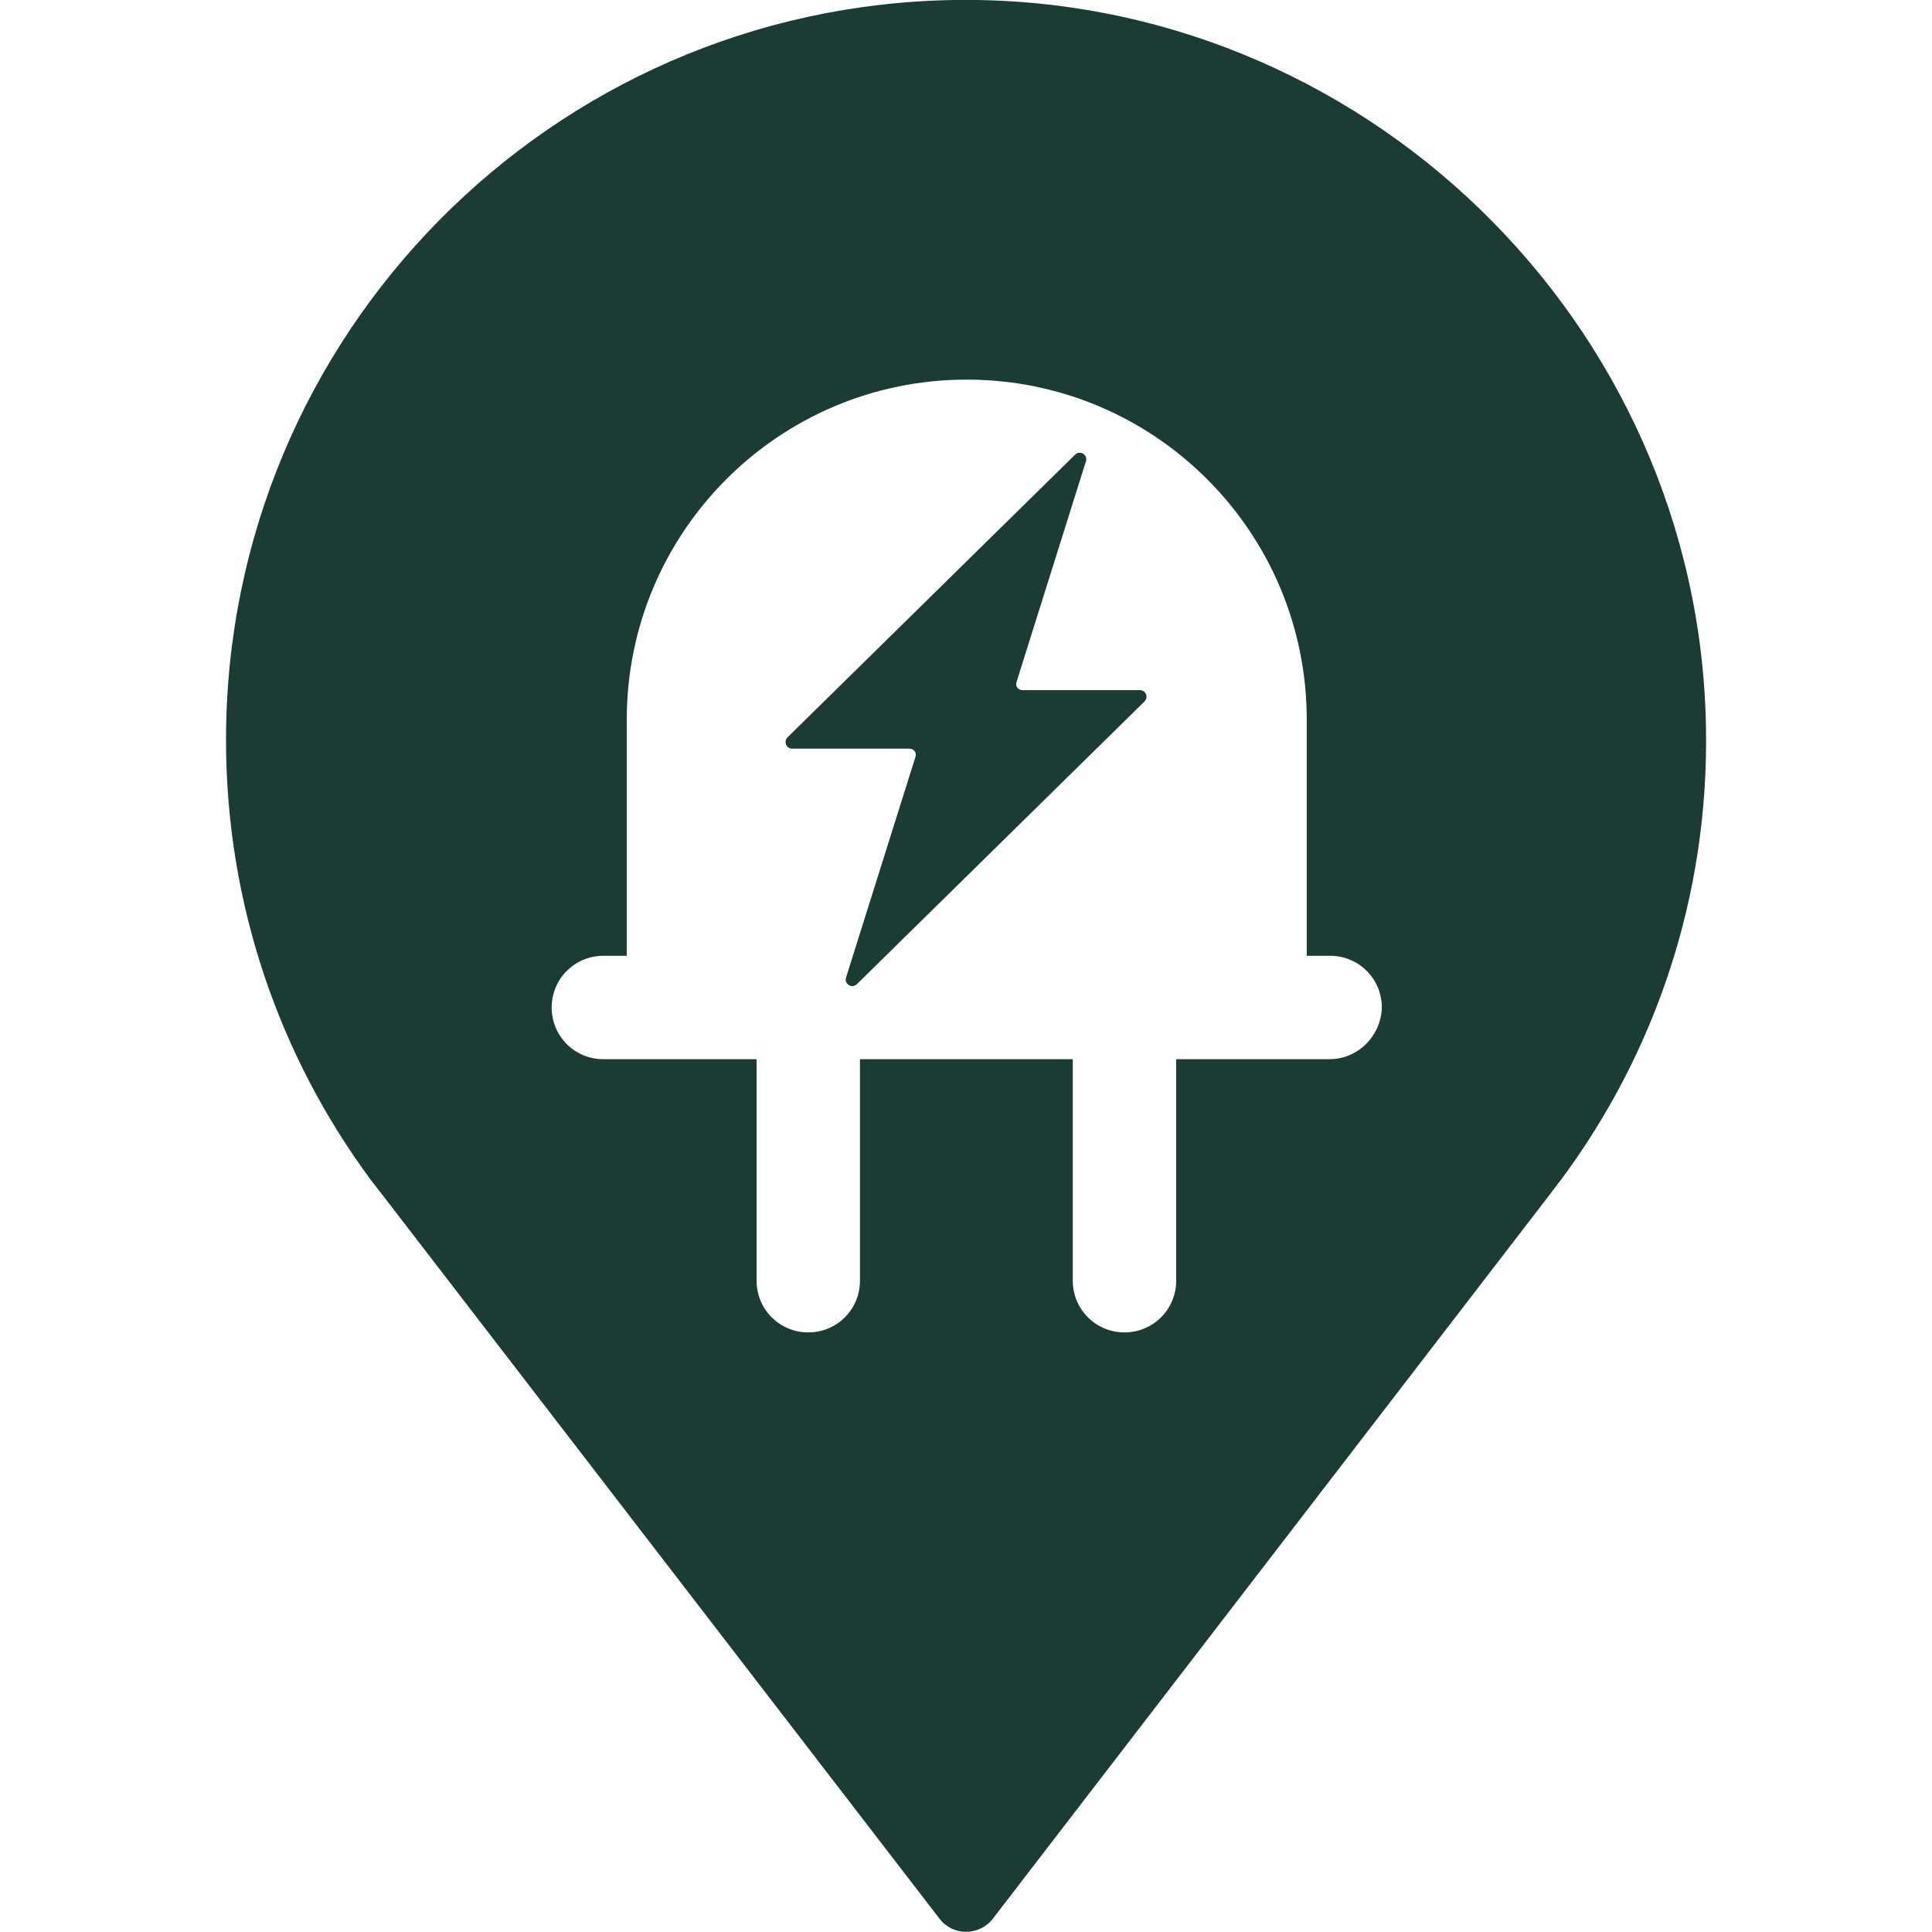
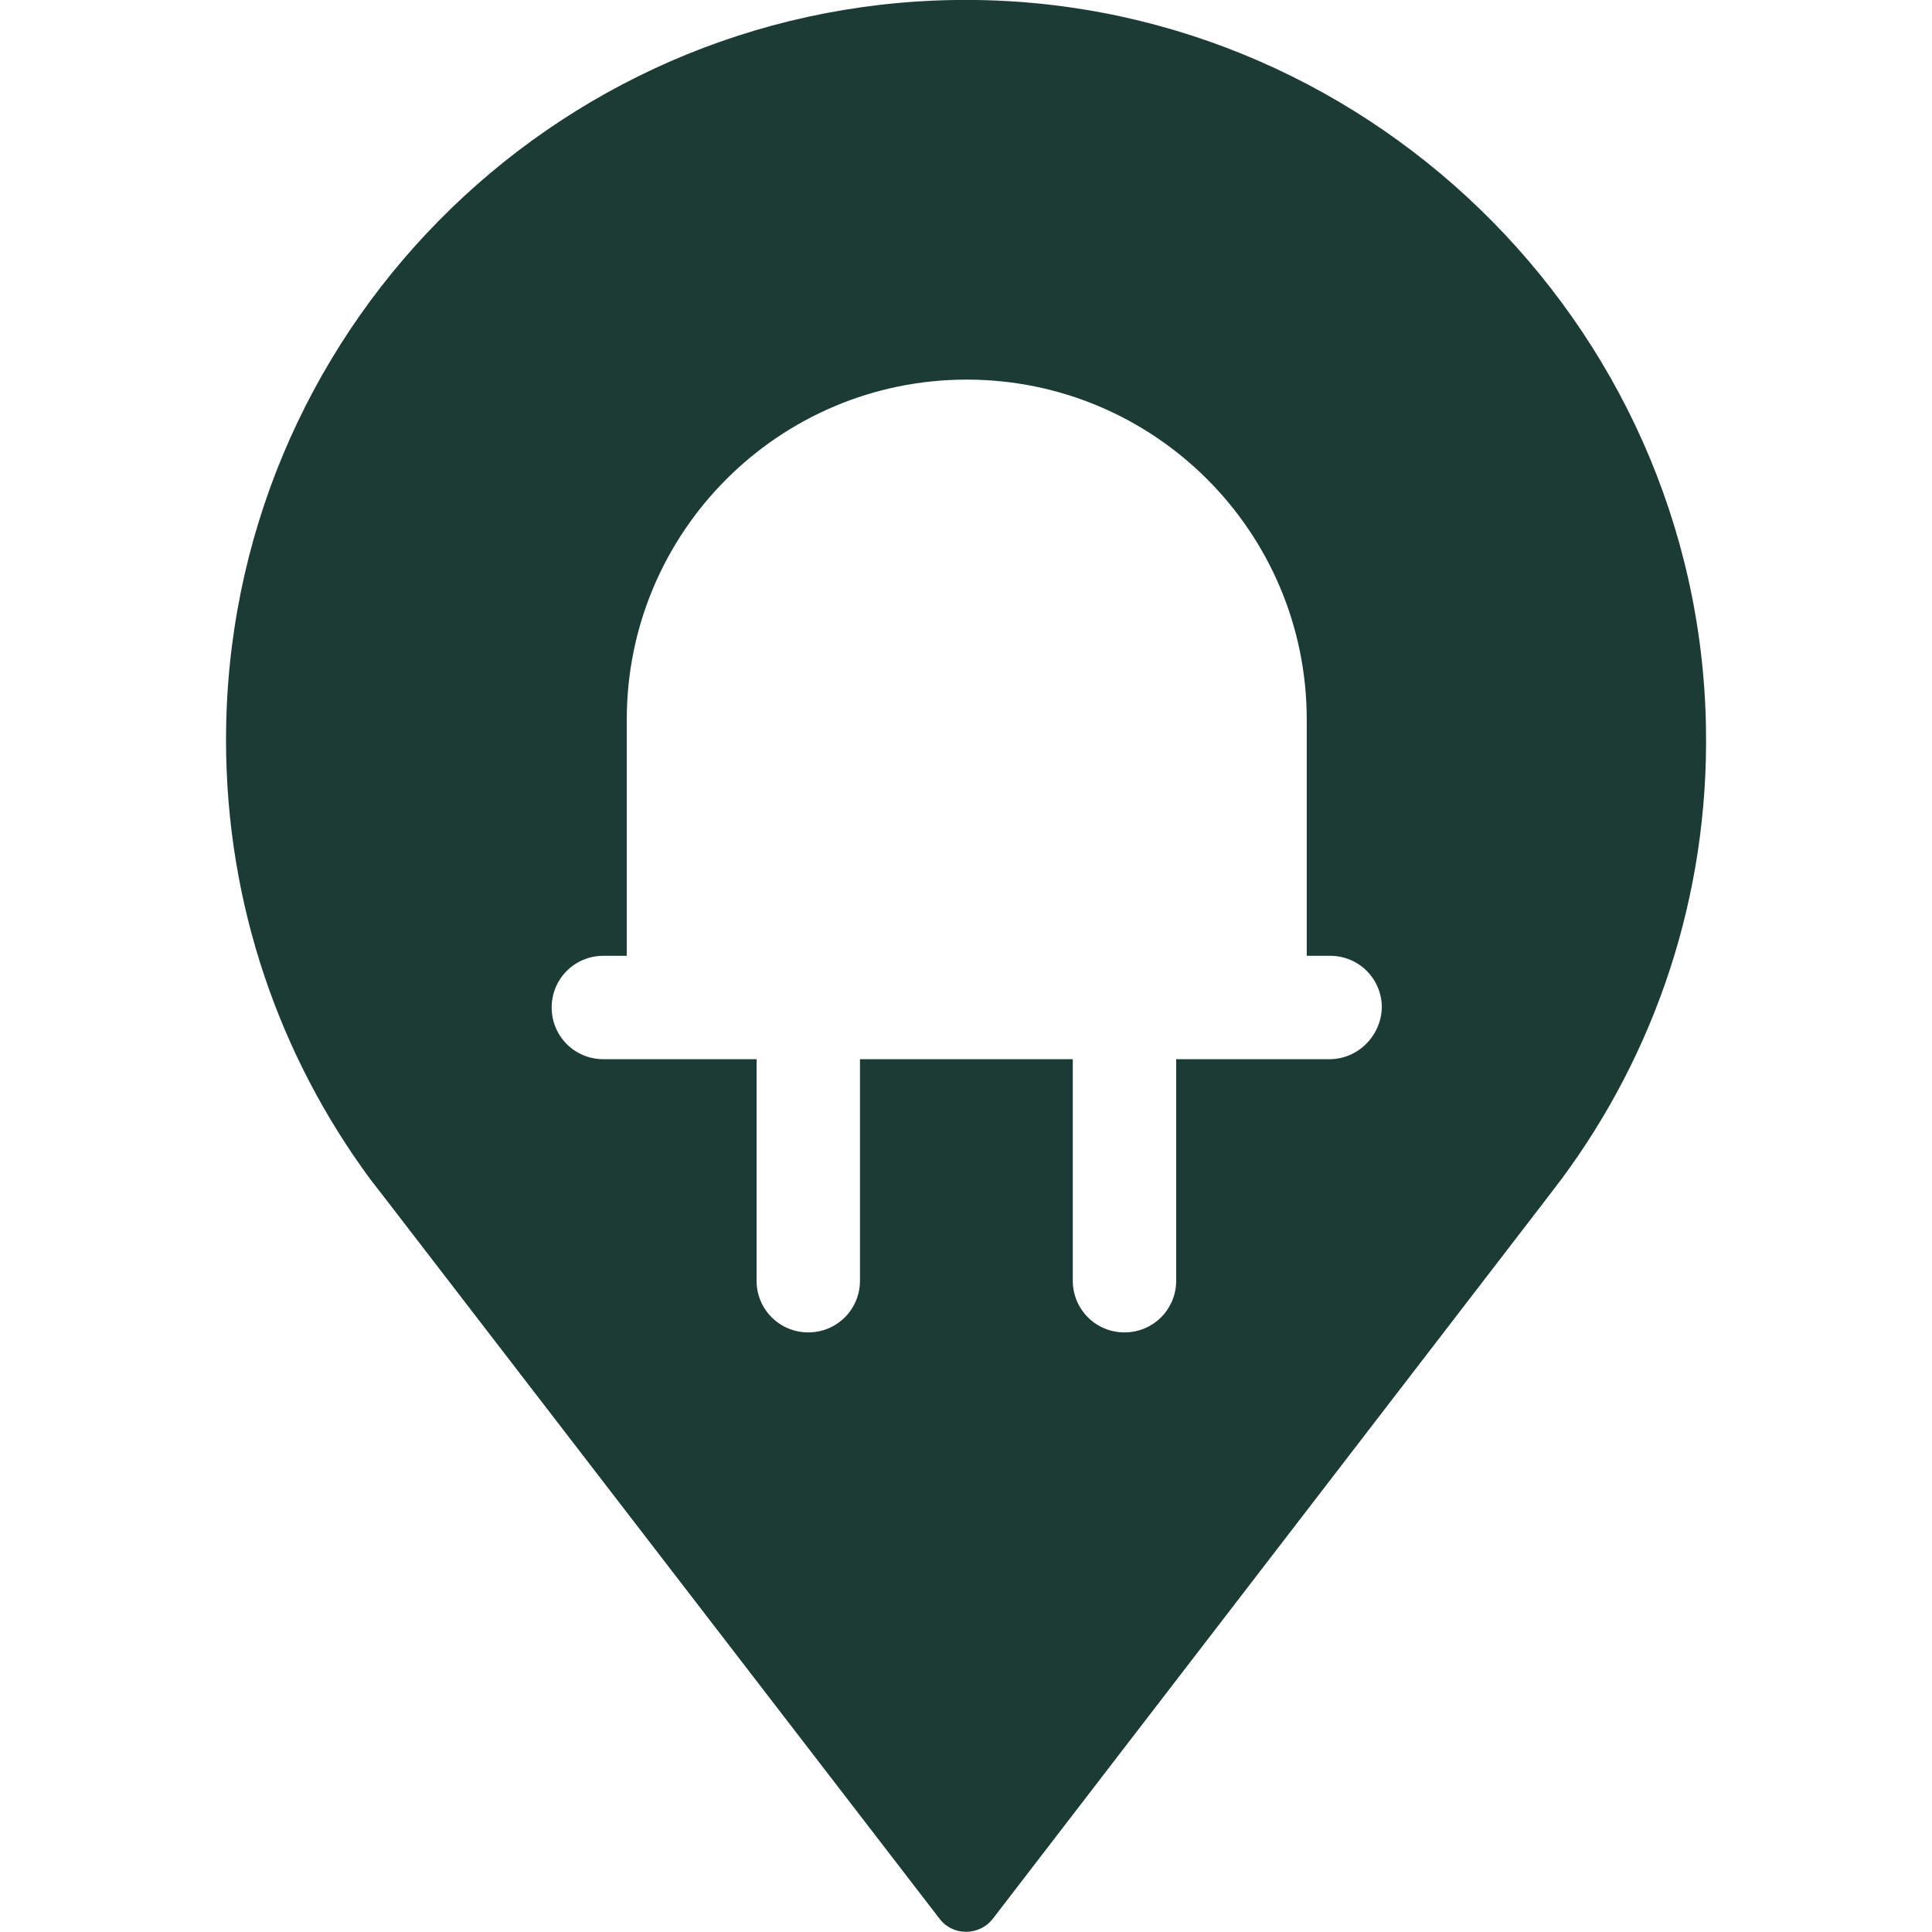
<svg xmlns="http://www.w3.org/2000/svg" version="1.1" id="Layer_1" x="0px" y="0px" viewBox="0 0 512 512" style="enable-background:new 0 0 512 512;" xml:space="preserve">
  <style type="text/css">
	.st0{fill:#1D3B35;}
</style>
  <g>
    <g>
      <path class="st0" d="M452.1,192.8C450.3,85.2,360.6-1.6,253,0C146.1,1.6,59.9,88.8,59.9,196.1c0,43.6,14.2,83.9,38.3,116.5    l4.8,6.2l146,189.7c3.5,4.6,10.5,4.6,14.1,0L409.6,318l3.5-4.6l0.7-0.9C438.5,279.2,452.9,237.7,452.1,192.8z M352.3,280.7h-6.2    h-34.4v58.7c0,7.6-6.1,13.7-13.7,13.7c-7.6,0-13.7-6.1-13.7-13.7v-58.7h-56.4v58.7c0,7.6-6.1,13.7-13.7,13.7    c-7.6,0-13.7-6.1-13.7-13.7v-58.7h-34.4h-6.2c-7.6,0-13.7-6.1-13.7-13.7c0-7.6,6.1-13.7,13.7-13.7h6.2v-62.6    c0-49.7,40.3-90.1,90.1-90.1h0c49.7,0,90.1,40.3,90.1,90.1v62.6h6.2c7.6,0,13.7,6.1,13.7,13.7C366,274.5,359.9,280.7,352.3,280.7z    " />
-       <path class="st0" d="M302.1,182.9H271c-1.2,0-2-1.1-1.6-2.2l18.4-58.5c0.5-1.7-1.6-3-2.9-1.7l-76.2,74.9c-1.1,1.1-0.3,3,1.2,3H241    c1.2,0,2,1.1,1.6,2.2l-18.4,58.5c-0.5,1.7,1.6,3,2.9,1.7l76.2-74.9C304.4,184.8,303.7,182.9,302.1,182.9z" />
    </g>
  </g>
</svg>